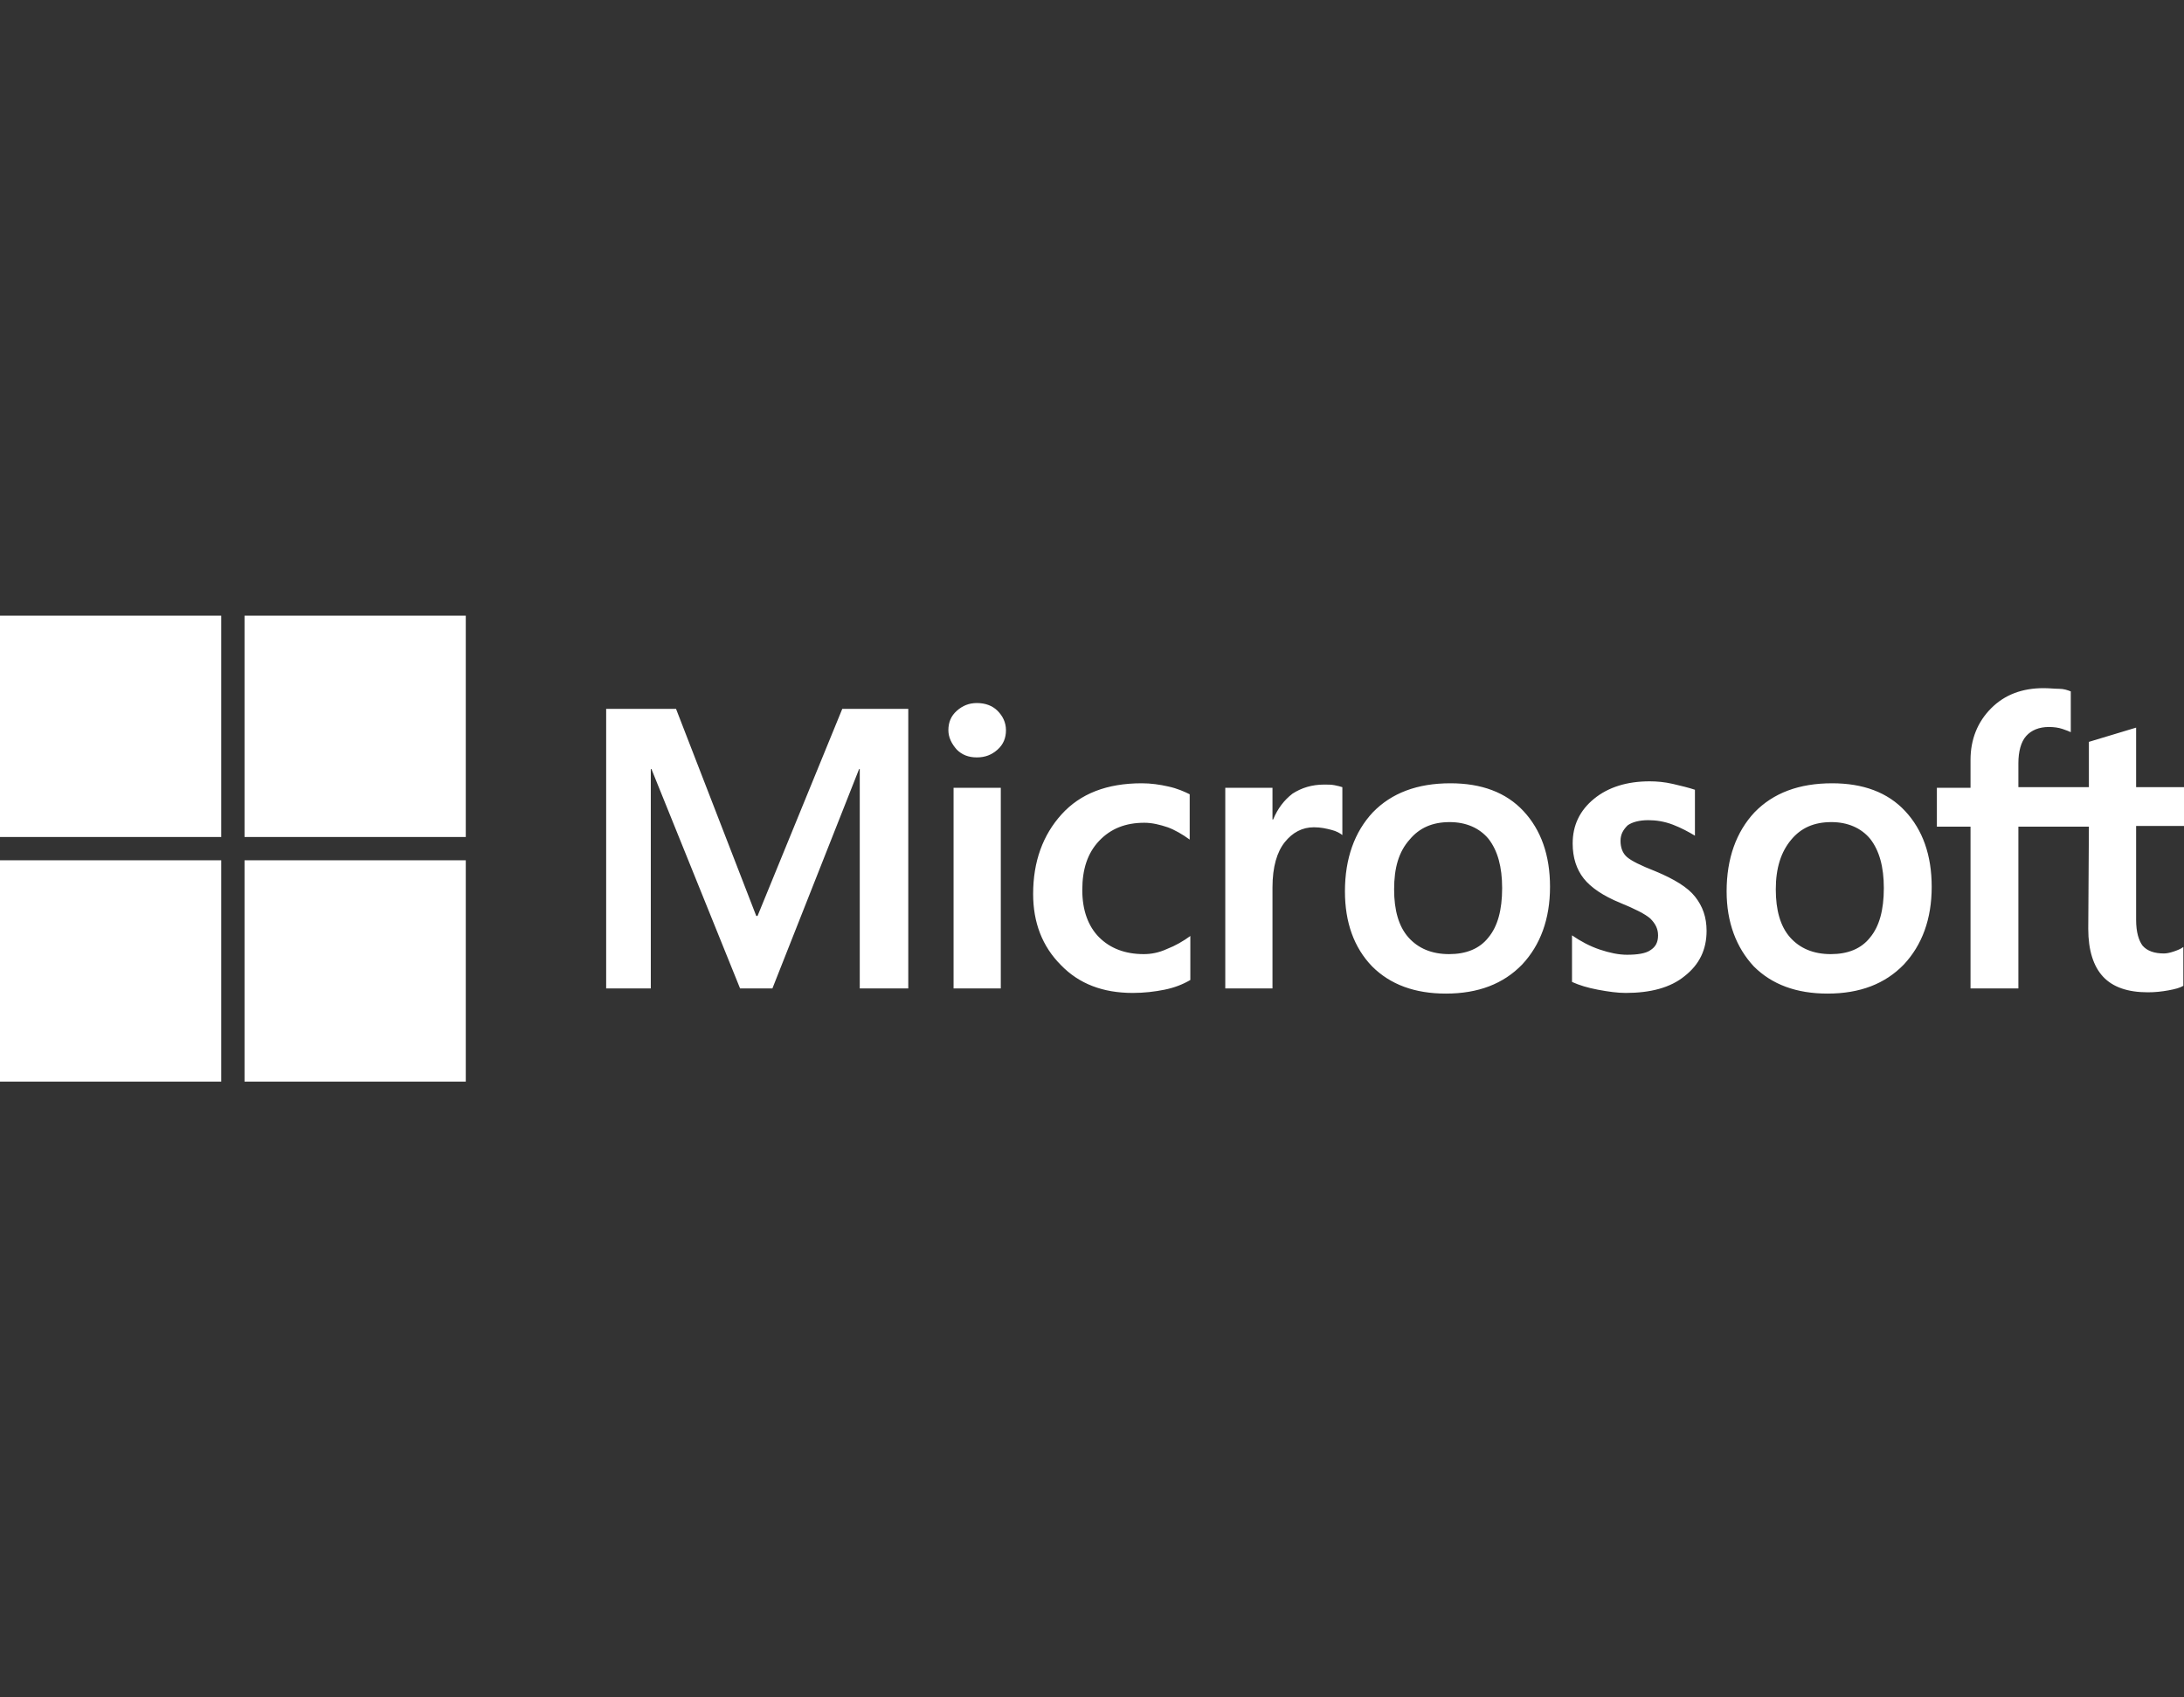
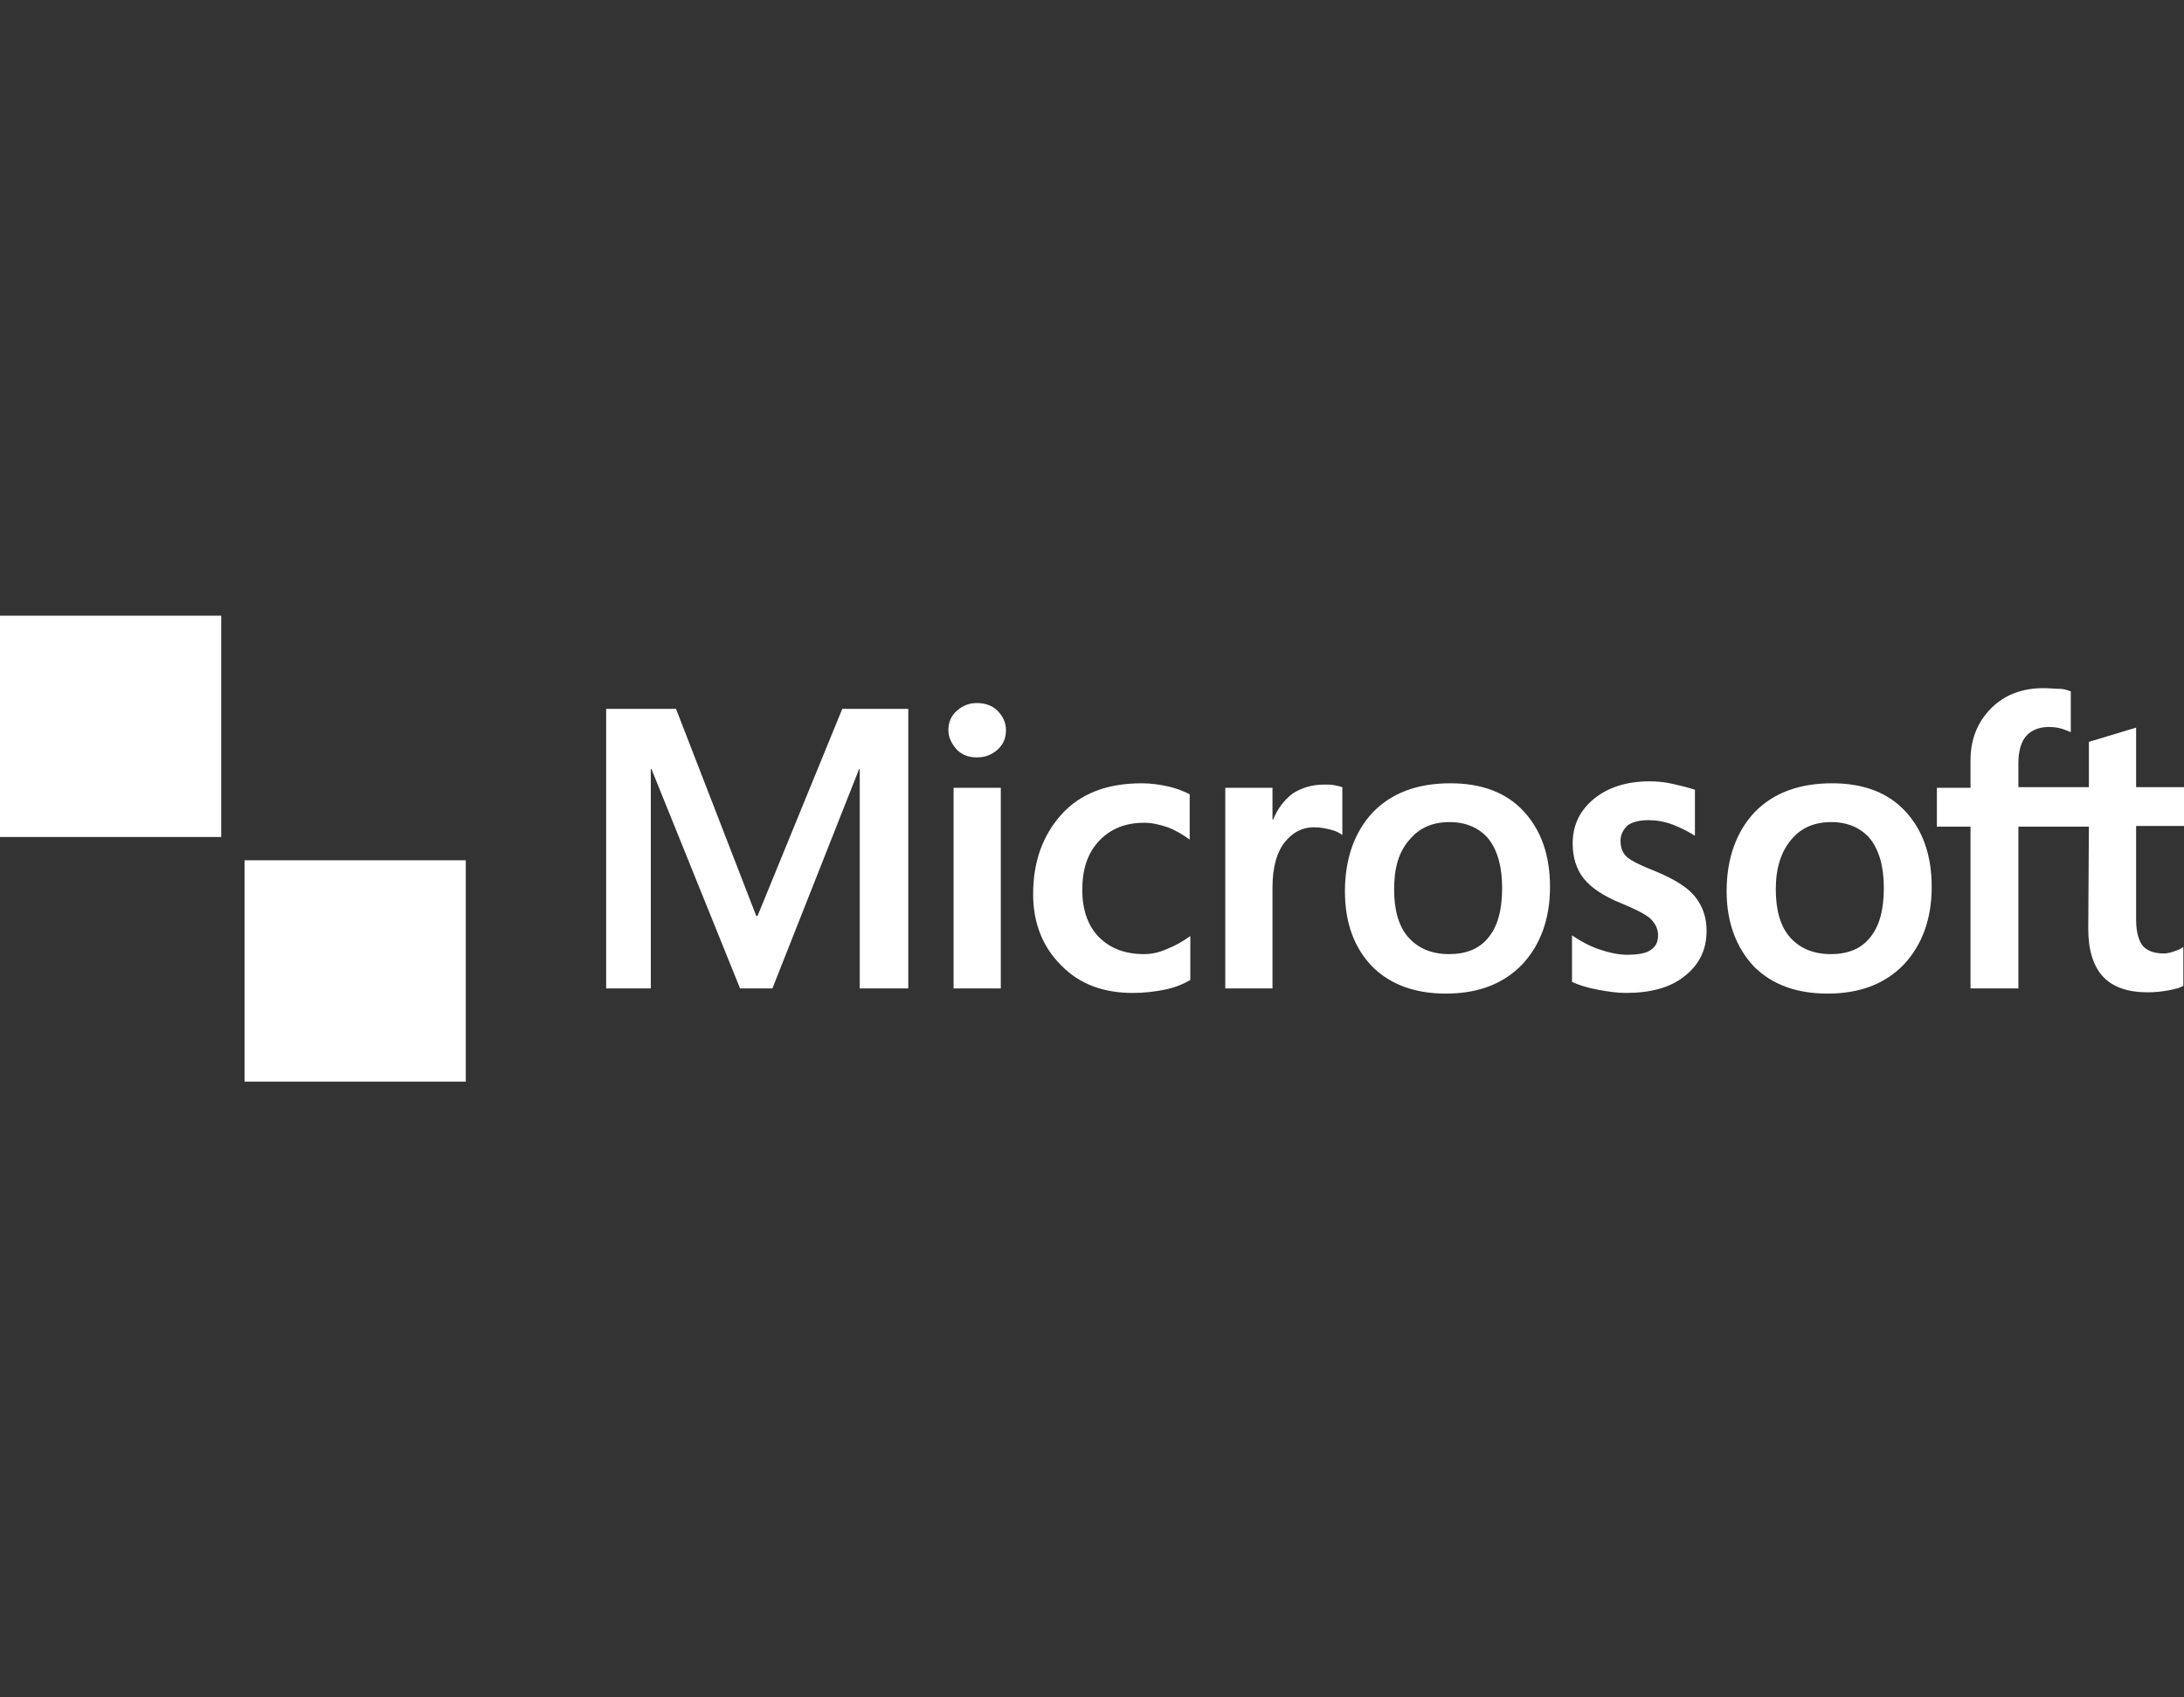
<svg xmlns="http://www.w3.org/2000/svg" width="130" height="101" viewBox="0 0 130 101" fill="none">
  <rect x="0" y="0" width="130" height="101" fill="#333333" stroke="none" />
  <path d="M54.064 42.182V58.818H51.176V45.764H51.137L45.977 58.818H44.052L38.777 45.764H38.738V58.818H36.081V42.182H40.24L45.015 54.505H45.092L50.136 42.182H54.064ZM56.451 43.453C56.451 42.991 56.605 42.606 56.952 42.298C57.299 41.99 57.684 41.836 58.146 41.836C58.646 41.836 59.07 41.99 59.378 42.298C59.686 42.606 59.879 42.991 59.879 43.453C59.879 43.915 59.724 44.3 59.378 44.608C59.031 44.916 58.646 45.071 58.146 45.071C57.645 45.071 57.26 44.916 56.952 44.608C56.644 44.262 56.451 43.877 56.451 43.453ZM59.571 46.88V58.818H56.76V46.88H59.571ZM68.081 56.777C68.504 56.777 68.966 56.7 69.467 56.469C69.967 56.276 70.43 56.007 70.853 55.699V58.317C70.391 58.587 69.89 58.779 69.313 58.895C68.735 59.01 68.119 59.087 67.426 59.087C65.655 59.087 64.23 58.548 63.152 57.431C62.035 56.315 61.496 54.89 61.496 53.196C61.496 51.27 62.074 49.691 63.19 48.459C64.307 47.227 65.886 46.611 67.965 46.611C68.504 46.611 69.043 46.688 69.544 46.803C70.083 46.919 70.507 47.111 70.815 47.265V49.961C70.391 49.653 69.929 49.383 69.505 49.229C69.043 49.075 68.581 48.96 68.119 48.96C67.002 48.96 66.117 49.306 65.424 50.038C64.73 50.77 64.422 51.732 64.422 52.965C64.422 54.158 64.769 55.121 65.424 55.776C66.078 56.43 66.964 56.777 68.081 56.777ZM78.824 46.688C79.055 46.688 79.248 46.688 79.44 46.726C79.633 46.765 79.787 46.803 79.902 46.842V49.691C79.748 49.576 79.556 49.46 79.248 49.383C78.94 49.306 78.632 49.229 78.208 49.229C77.515 49.229 76.937 49.537 76.475 50.115C76.013 50.693 75.743 51.578 75.743 52.81V58.818H72.933V46.88H75.743V48.767H75.782C76.052 48.113 76.437 47.612 76.937 47.227C77.476 46.88 78.092 46.688 78.824 46.688ZM80.056 53.041C80.056 51.078 80.634 49.499 81.712 48.344C82.829 47.188 84.369 46.611 86.333 46.611C88.181 46.611 89.644 47.15 90.684 48.267C91.724 49.383 92.263 50.885 92.263 52.772C92.263 54.697 91.685 56.238 90.607 57.393C89.49 58.548 87.989 59.126 86.063 59.126C84.215 59.126 82.752 58.587 81.674 57.508C80.595 56.392 80.056 54.89 80.056 53.041ZM82.983 52.926C82.983 54.158 83.252 55.121 83.83 55.776C84.408 56.43 85.216 56.777 86.256 56.777C87.257 56.777 88.066 56.469 88.605 55.776C89.144 55.121 89.413 54.158 89.413 52.849C89.413 51.578 89.144 50.615 88.605 49.922C88.066 49.268 87.257 48.921 86.294 48.921C85.255 48.921 84.485 49.268 83.907 49.961C83.252 50.693 82.983 51.655 82.983 52.926ZM96.46 50.038C96.46 50.423 96.576 50.77 96.845 51.001C97.115 51.232 97.654 51.501 98.54 51.848C99.656 52.31 100.465 52.81 100.889 53.349C101.351 53.927 101.582 54.582 101.582 55.39C101.582 56.507 101.158 57.393 100.273 58.086C99.425 58.779 98.232 59.087 96.768 59.087C96.268 59.087 95.729 59.01 95.113 58.895C94.496 58.779 93.996 58.625 93.572 58.432V55.66C94.073 56.007 94.65 56.315 95.228 56.507C95.806 56.7 96.345 56.815 96.845 56.815C97.462 56.815 97.962 56.738 98.232 56.546C98.54 56.353 98.694 56.084 98.694 55.66C98.694 55.275 98.54 54.967 98.232 54.659C97.924 54.389 97.308 54.081 96.46 53.735C95.421 53.311 94.689 52.81 94.265 52.271C93.842 51.732 93.611 51.039 93.611 50.192C93.611 49.114 94.034 48.228 94.882 47.535C95.729 46.842 96.845 46.495 98.193 46.495C98.617 46.495 99.079 46.534 99.579 46.649C100.08 46.765 100.542 46.88 100.889 46.996V49.73C100.504 49.499 100.08 49.268 99.579 49.075C99.079 48.883 98.578 48.806 98.116 48.806C97.577 48.806 97.153 48.921 96.884 49.114C96.614 49.383 96.46 49.653 96.46 50.038ZM102.775 53.041C102.775 51.078 103.353 49.499 104.431 48.344C105.548 47.188 107.088 46.611 109.052 46.611C110.9 46.611 112.364 47.15 113.403 48.267C114.443 49.383 114.982 50.885 114.982 52.772C114.982 54.697 114.405 56.238 113.326 57.393C112.21 58.548 110.708 59.126 108.783 59.126C106.934 59.126 105.471 58.587 104.393 57.508C103.353 56.392 102.775 54.89 102.775 53.041ZM105.702 52.926C105.702 54.158 105.972 55.121 106.549 55.776C107.127 56.43 107.935 56.777 108.975 56.777C109.976 56.777 110.785 56.469 111.324 55.776C111.863 55.121 112.133 54.158 112.133 52.849C112.133 51.578 111.863 50.615 111.324 49.922C110.785 49.268 109.976 48.921 109.014 48.921C107.974 48.921 107.204 49.268 106.626 49.961C106.01 50.693 105.702 51.655 105.702 52.926ZM124.339 49.191H120.142V58.818H117.293V49.191H115.29V46.88H117.293V45.224C117.293 43.992 117.716 42.953 118.525 42.144C119.334 41.335 120.373 40.95 121.644 40.95C121.991 40.95 122.299 40.989 122.568 40.989C122.838 40.989 123.069 41.066 123.261 41.143V43.569C123.184 43.53 122.992 43.453 122.761 43.376C122.53 43.299 122.26 43.261 121.952 43.261C121.374 43.261 120.912 43.453 120.604 43.8C120.296 44.146 120.142 44.724 120.142 45.417V46.842H124.339V44.146L127.15 43.299V46.842H130V49.152H127.15V54.736C127.15 55.467 127.305 55.968 127.536 56.276C127.805 56.584 128.229 56.738 128.806 56.738C128.96 56.738 129.153 56.7 129.384 56.623C129.615 56.546 129.807 56.469 129.961 56.353V58.663C129.769 58.779 129.499 58.856 129.076 58.933C128.652 59.01 128.267 59.049 127.844 59.049C126.65 59.049 125.764 58.74 125.187 58.124C124.609 57.508 124.301 56.546 124.301 55.275L124.339 49.191Z" fill="white" />
  <path d="M13.169 36.637H0V49.807H13.169V36.637Z" fill="white" />
-   <path d="M27.725 36.637H14.556V49.807H27.725V36.637Z" fill="white" />
-   <path d="M13.169 51.193H0V64.363H13.169V51.193Z" fill="white" />
  <path d="M27.725 51.193H14.556V64.363H27.725V51.193Z" fill="white" />
</svg>